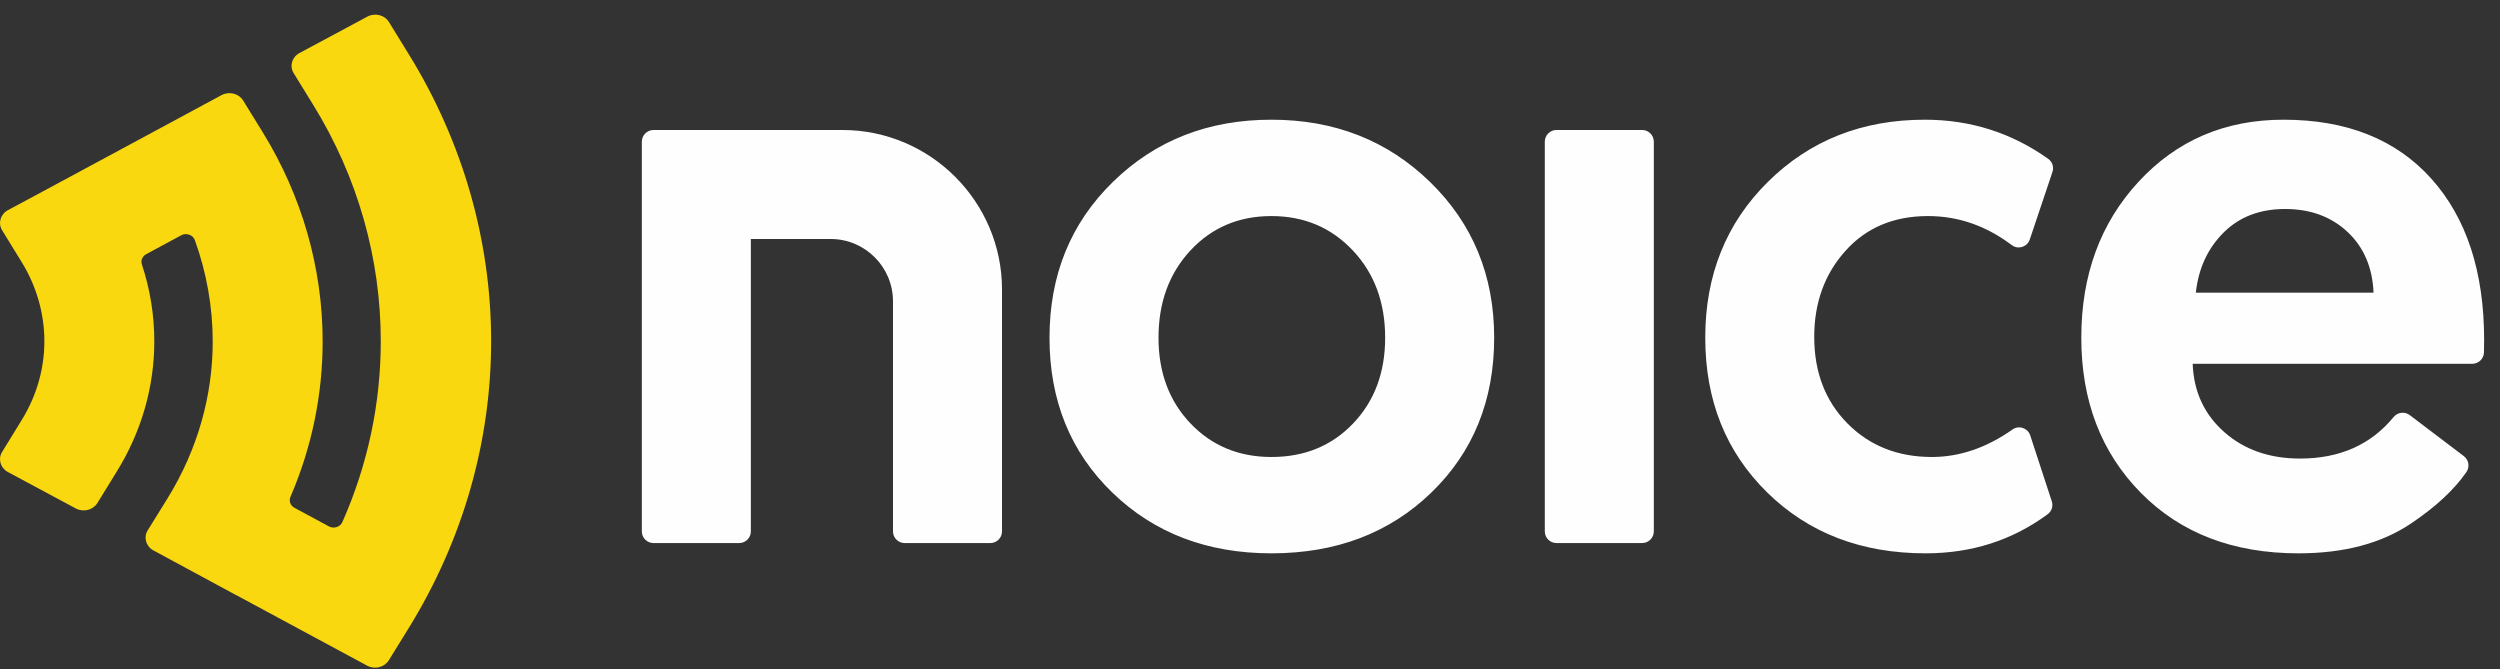
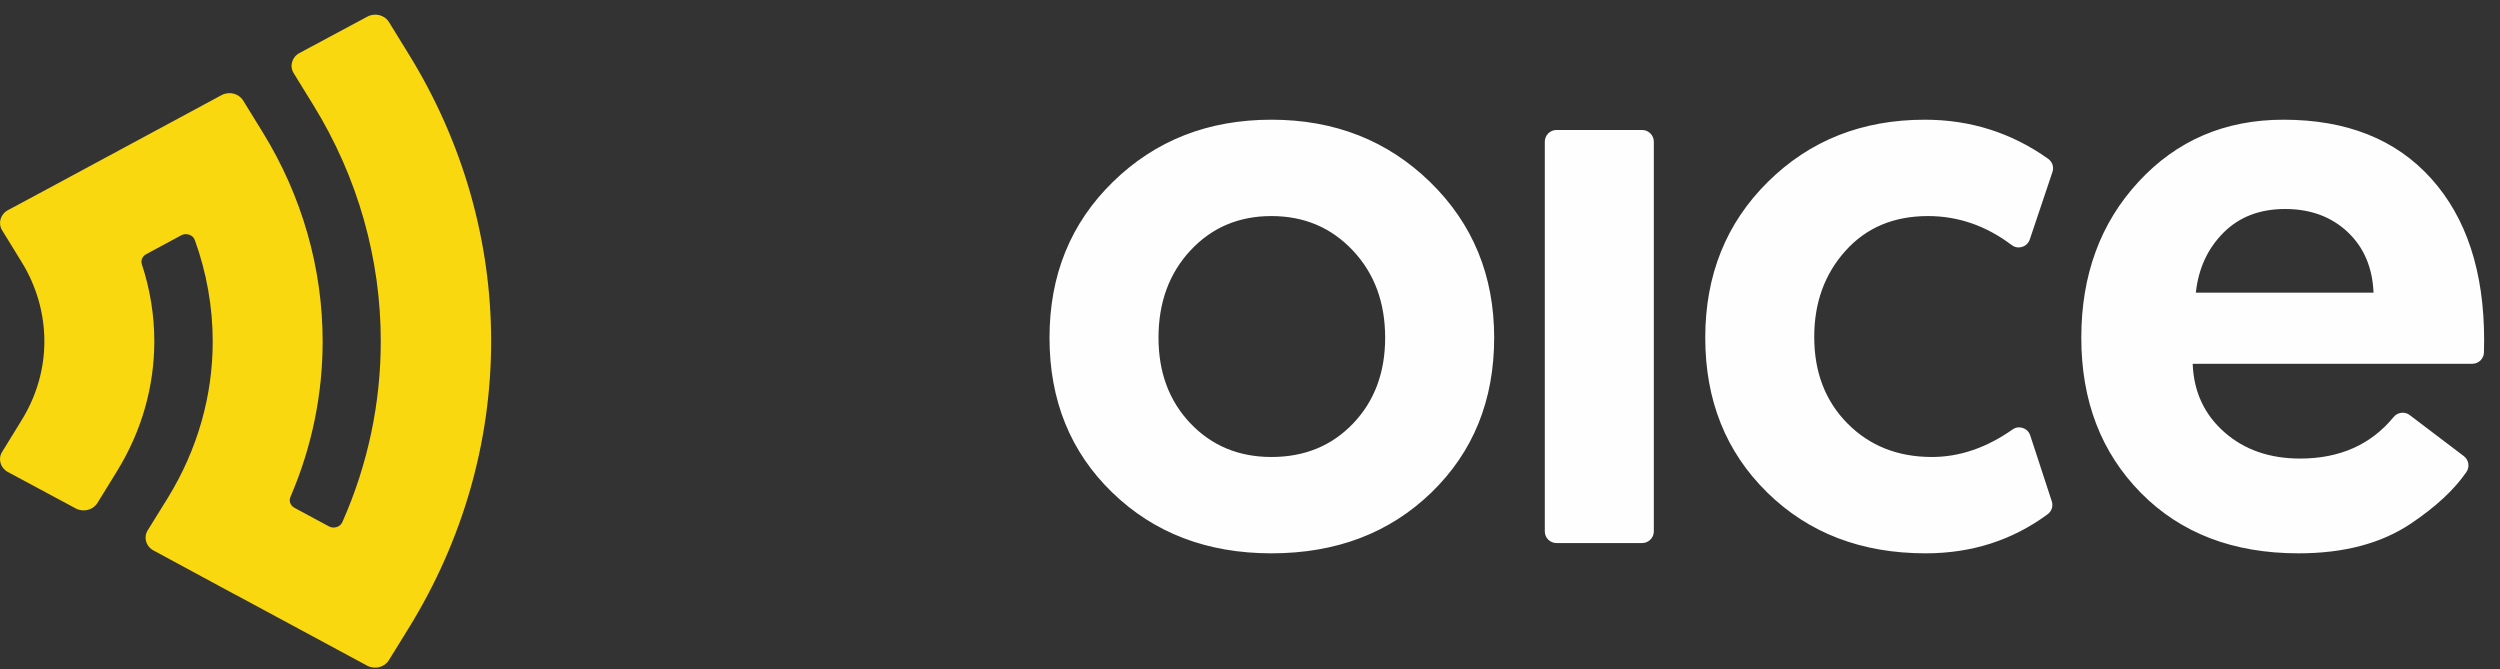
<svg xmlns="http://www.w3.org/2000/svg" width="127" height="34" viewBox="0 0 127 34" fill="none">
  <rect x="0" y="0" width="127" height="34" fill="#333333" stroke="none" />
  <path fill-rule="evenodd" clip-rule="evenodd" d="M15.91 5.326L14.918 3.715C14.698 3.358 14.83 2.9 15.213 2.694L18.665 0.843C19.047 0.637 19.538 0.761 19.758 1.119L20.75 2.73C23.536 7.233 24.95 12.28 24.95 17.334C24.95 22.341 23.564 27.377 20.75 31.926L19.75 33.544C19.527 33.901 19.037 34.023 18.654 33.817L11.944 30.201L11.943 30.204L7.795 27.962C7.412 27.756 7.282 27.296 7.504 26.94L8.504 25.327C10.064 22.805 10.806 20.057 10.806 17.349C10.806 15.593 10.496 13.852 9.899 12.2C9.852 12.068 9.752 11.972 9.615 11.924C9.475 11.874 9.332 11.885 9.203 11.954L7.428 12.912C7.23 13.018 7.142 13.23 7.208 13.433C7.624 14.693 7.839 16.011 7.839 17.339C7.838 19.586 7.226 21.86 5.939 23.943L4.947 25.554C4.726 25.911 4.236 26.035 3.853 25.831L0.401 23.979C0.019 23.773 -0.114 23.315 0.107 22.958L1.098 21.346C1.88 20.081 2.254 18.7 2.254 17.339C2.254 15.926 1.854 14.531 1.098 13.308L0.107 11.697C-0.112 11.34 0.02 10.88 0.403 10.676L2.159 9.734L11.256 4.832C11.638 4.625 12.13 4.748 12.351 5.105L13.346 6.719C15.338 9.948 16.392 13.623 16.39 17.349C16.39 20.002 15.858 22.68 14.755 25.241C14.665 25.45 14.751 25.684 14.959 25.797L16.707 26.739C16.831 26.806 16.967 26.817 17.103 26.776C17.237 26.732 17.337 26.645 17.392 26.522C18.698 23.579 19.343 20.456 19.343 17.334C19.343 13.158 18.186 9.008 15.91 5.326Z" fill="#FAD810" />
  <path d="M56.503 25.02C54.377 22.96 53.315 20.338 53.315 17.156C53.315 13.972 54.391 11.331 56.545 9.232C58.697 7.131 61.38 6.081 64.589 6.081C67.799 6.081 70.487 7.138 72.654 9.251C74.82 11.364 75.904 14 75.904 17.156C75.904 20.338 74.841 22.96 72.715 25.02C70.588 27.079 67.88 28.109 64.589 28.109C61.326 28.109 58.63 27.079 56.503 25.02ZM58.852 17.156C58.852 18.921 59.393 20.372 60.476 21.509C61.56 22.645 62.931 23.215 64.589 23.215C66.275 23.215 67.658 22.645 68.742 21.509C69.825 20.372 70.366 18.921 70.366 17.156C70.366 15.364 69.819 13.886 68.722 12.722C67.625 11.558 66.247 10.976 64.589 10.976C62.931 10.976 61.56 11.558 60.476 12.722C59.393 13.886 58.852 15.364 58.852 17.156ZM78.476 26.995V7.197C78.476 6.87 78.743 6.603 79.07 6.603H83.421C83.747 6.603 84.014 6.87 84.014 7.197V26.995C84.014 27.322 83.747 27.587 83.421 27.587H79.07C78.743 27.587 78.476 27.322 78.476 26.995ZM98.141 23.215C99.545 23.215 100.909 22.749 102.233 21.821C102.391 21.709 102.575 21.681 102.76 21.743C102.944 21.805 103.076 21.938 103.137 22.122L104.23 25.464C104.311 25.712 104.228 25.97 104.018 26.125C102.224 27.448 100.16 28.109 97.821 28.109C94.558 28.109 91.876 27.079 89.777 25.02C87.676 22.96 86.627 20.338 86.627 17.156C86.627 13.972 87.69 11.331 89.816 9.232C91.943 7.131 94.598 6.081 97.782 6.081C100.092 6.081 102.181 6.742 104.044 8.065C104.261 8.22 104.349 8.486 104.264 8.738L103.113 12.164C103.049 12.35 102.913 12.483 102.725 12.541C102.537 12.6 102.35 12.567 102.193 12.448C100.893 11.467 99.476 10.976 97.942 10.976C96.203 10.976 94.805 11.565 93.749 12.743C92.692 13.919 92.163 15.377 92.163 17.115C92.163 18.907 92.725 20.372 93.849 21.509C94.972 22.645 96.404 23.215 98.141 23.215ZM105.73 17.156C105.73 13.972 106.699 11.331 108.64 9.232C110.579 7.131 113.032 6.081 116.002 6.081C119.212 6.081 121.712 7.078 123.505 9.07C125.297 11.064 126.194 13.799 126.194 17.277C126.194 17.511 126.191 17.721 126.185 17.903C126.177 18.224 125.913 18.48 125.593 18.48H111.388C111.441 19.897 111.977 21.054 112.993 21.95C114.008 22.847 115.293 23.295 116.844 23.295C118.857 23.295 120.443 22.59 121.598 21.183C121.8 20.937 122.162 20.894 122.415 21.087L125.163 23.171C125.414 23.362 125.473 23.716 125.294 23.978C124.677 24.877 123.734 25.753 122.461 26.606C120.963 27.608 119.066 28.109 116.763 28.109C113.447 28.109 110.78 27.086 108.76 25.041C106.74 22.993 105.73 20.366 105.73 17.156ZM111.548 14.868H120.576C120.522 13.585 120.081 12.555 119.252 11.779C118.423 11.004 117.366 10.617 116.082 10.617C114.799 10.617 113.755 11.018 112.953 11.82C112.151 12.622 111.682 13.638 111.548 14.868Z" fill="#FEFEFE" />
-   <path d="M45.364 26.995V15.304C45.364 13.562 43.944 12.141 42.201 12.141H38.143V26.995C38.143 27.323 37.876 27.588 37.549 27.588H33.198C32.872 27.588 32.605 27.323 32.605 26.995V12.141V7.198C32.605 6.87 32.872 6.604 33.198 6.604H38.143H42.797C47.262 6.604 50.902 10.245 50.902 14.708V26.995C50.902 27.323 50.635 27.588 50.308 27.588H45.957C45.631 27.588 45.364 27.323 45.364 26.995Z" fill="#FEFEFE" />
</svg>